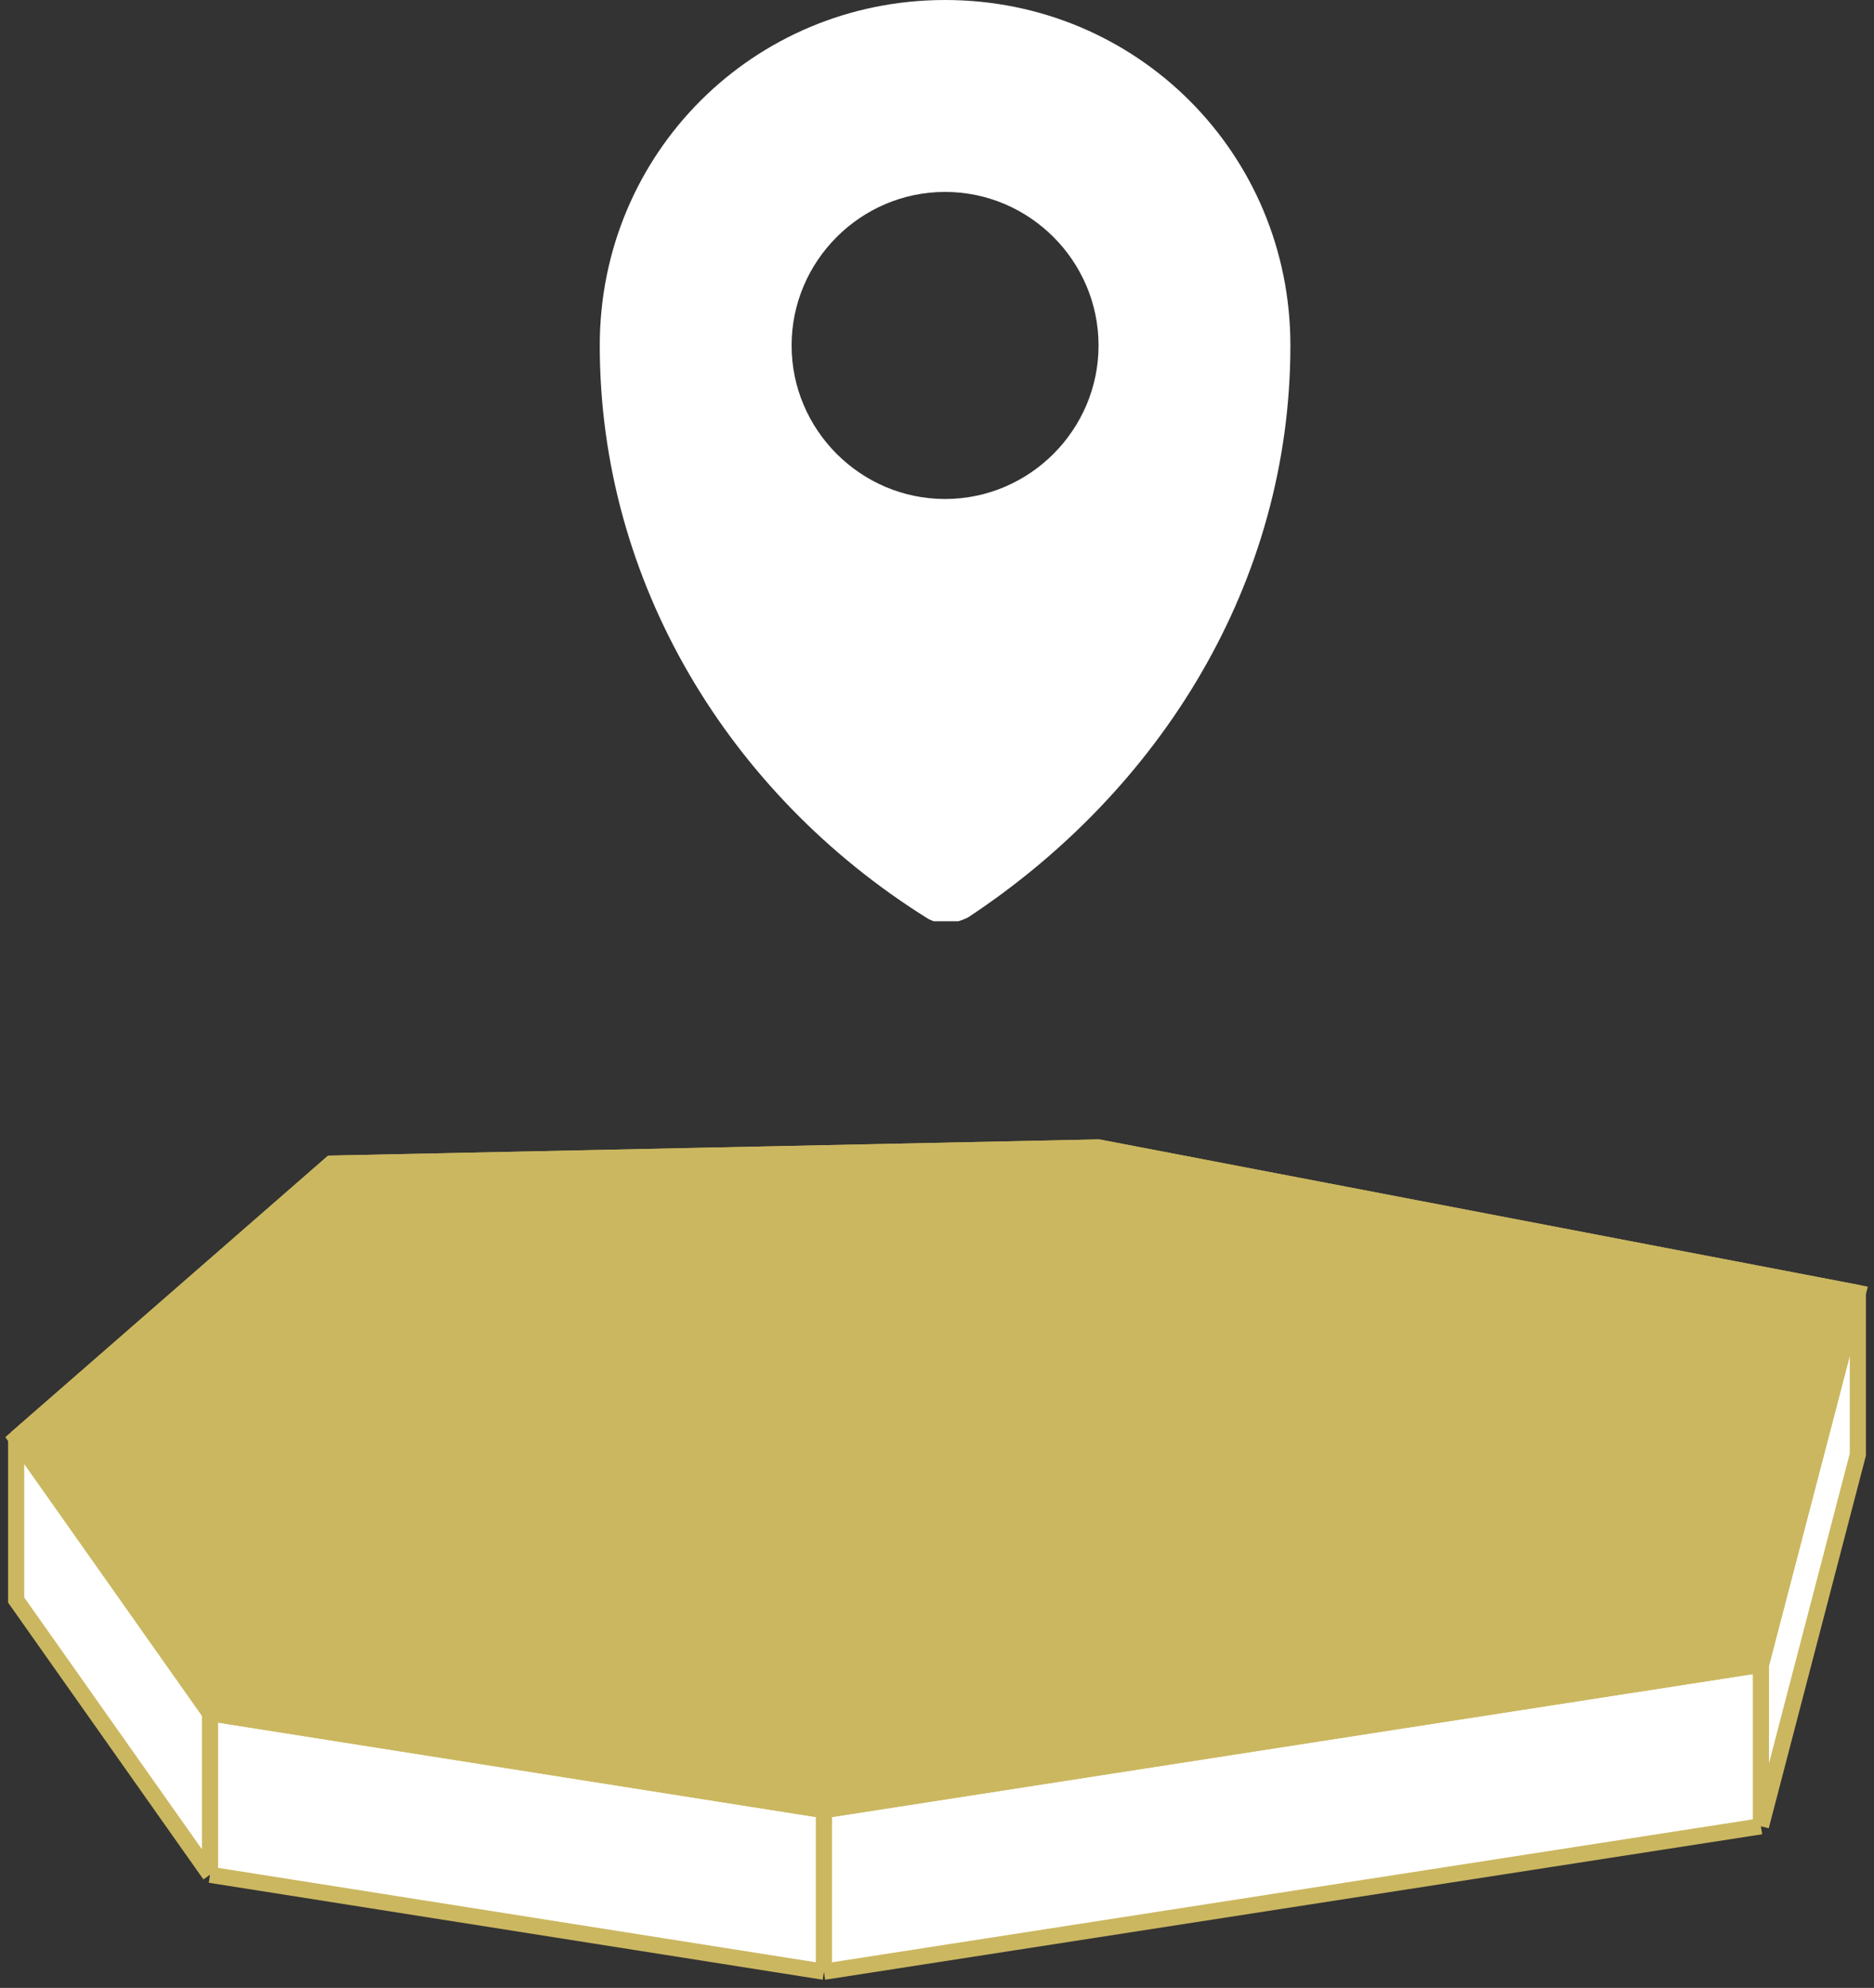
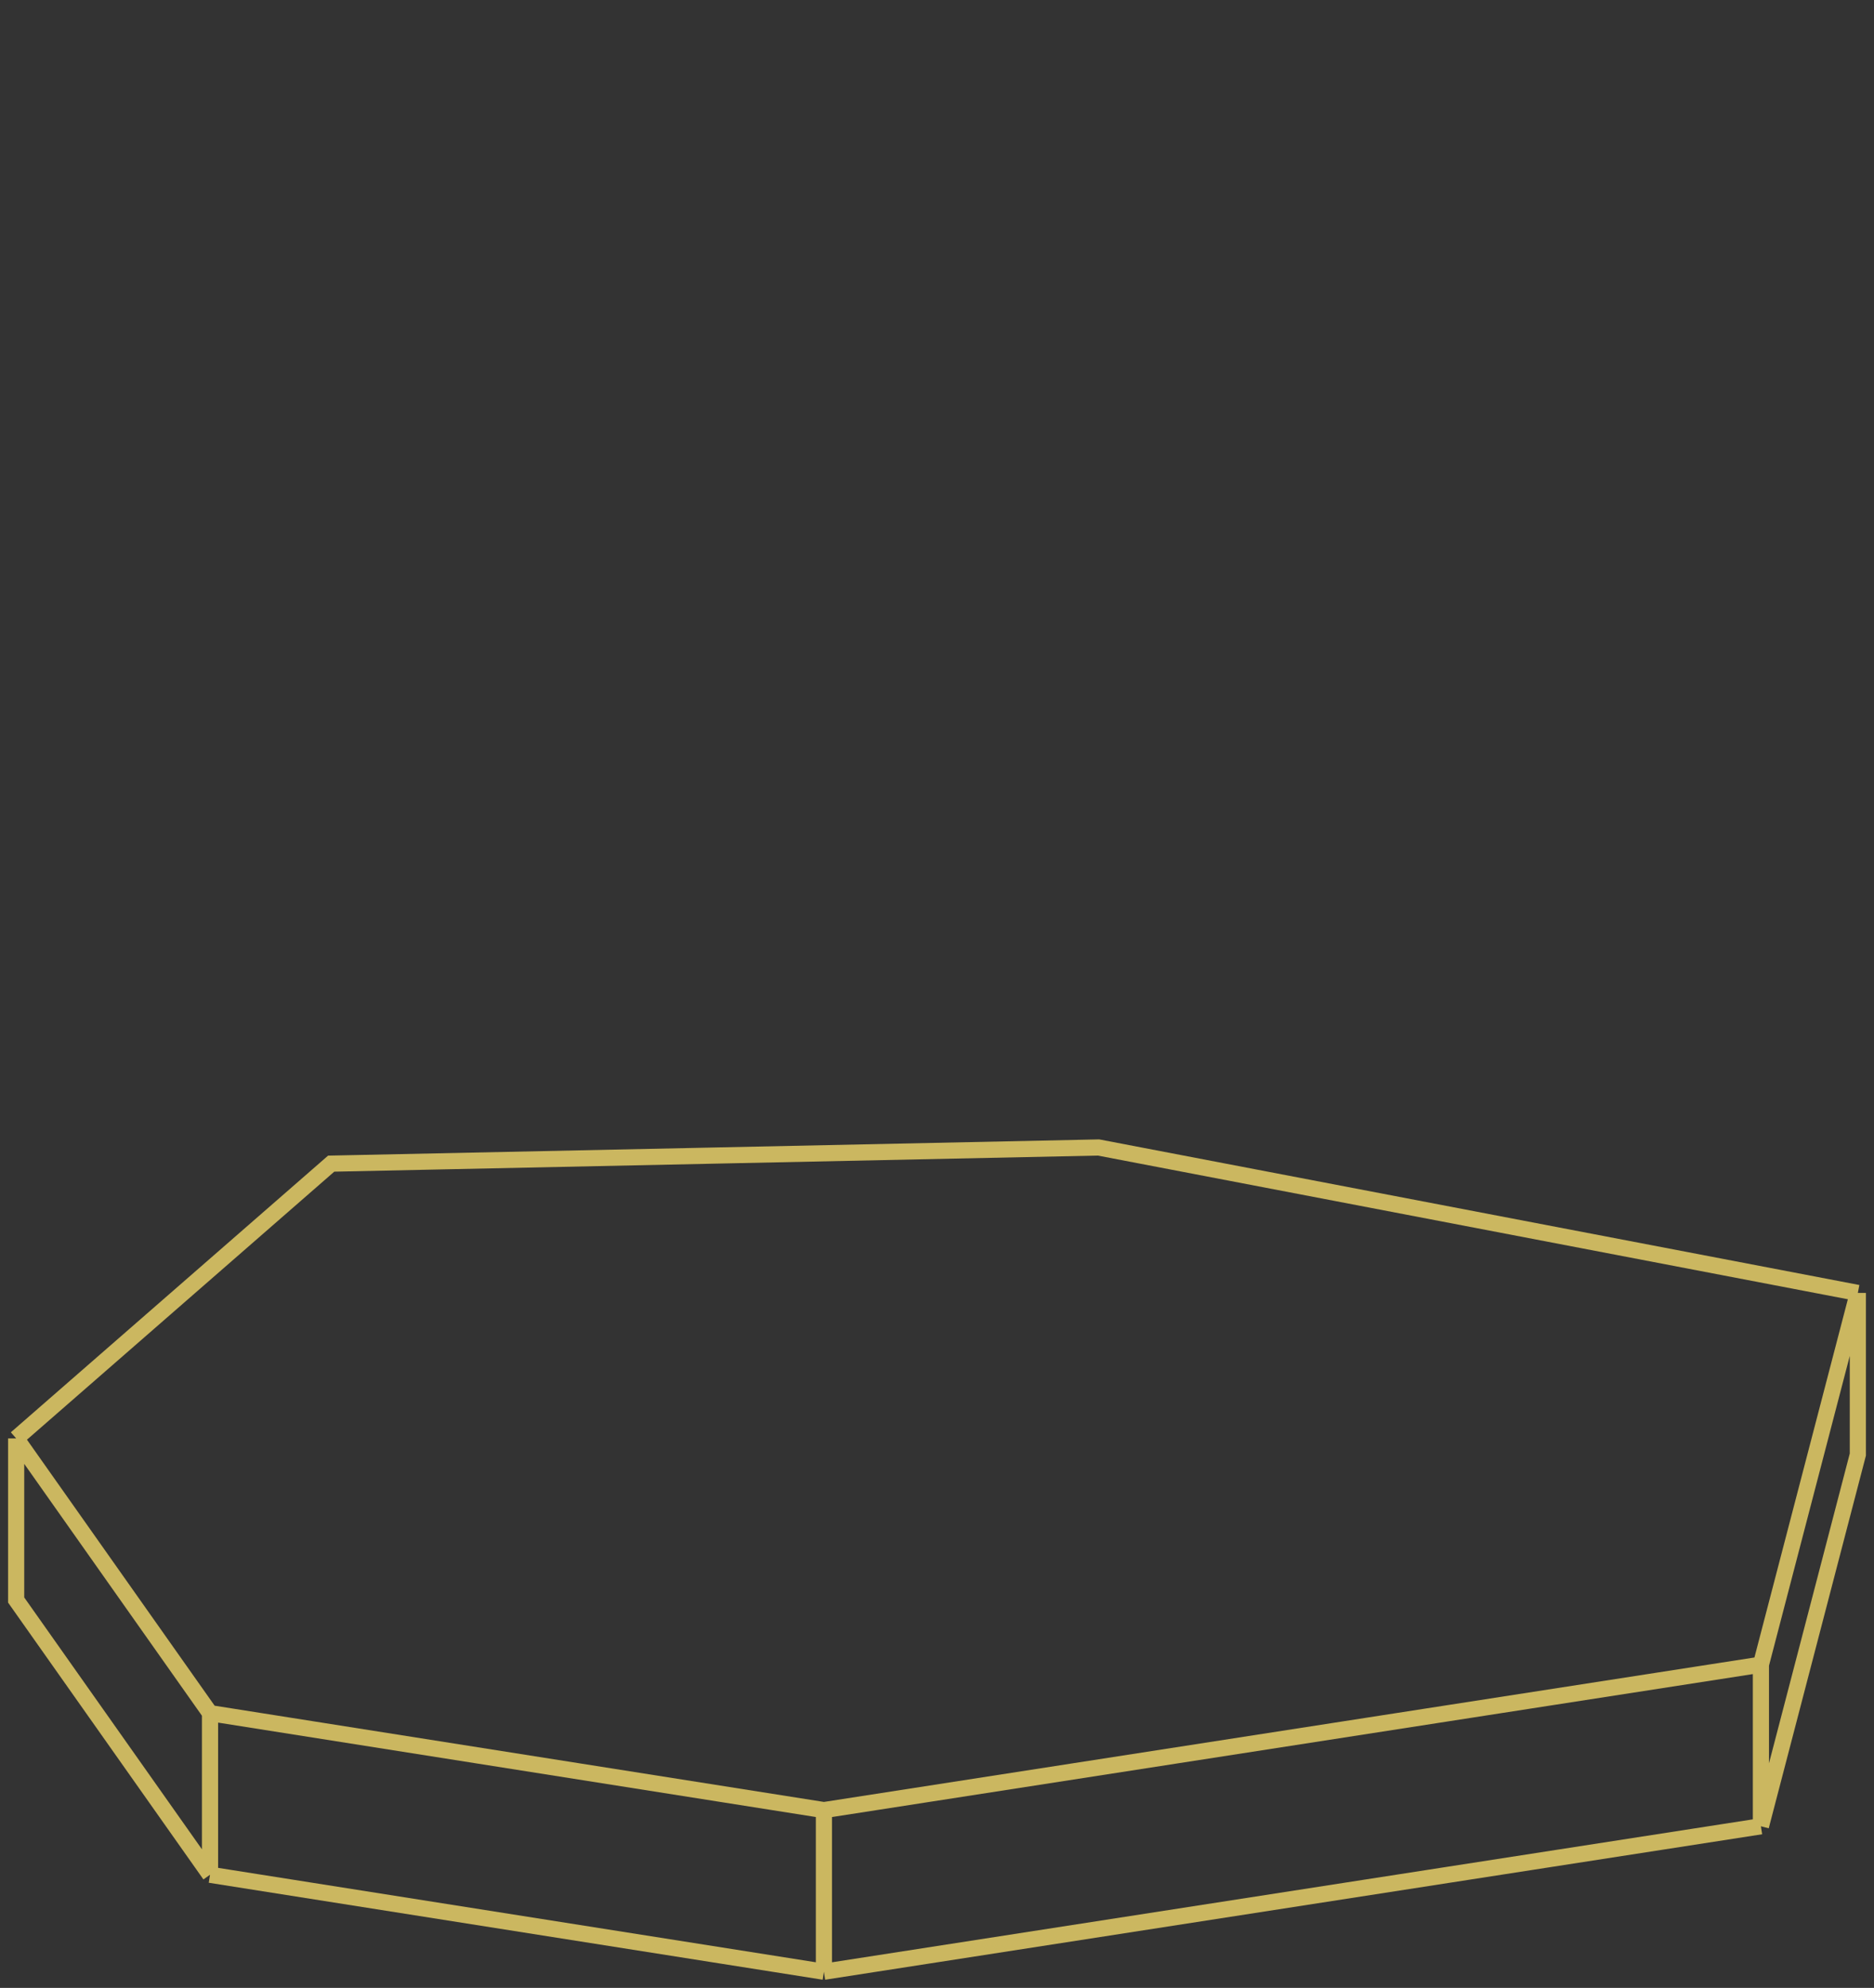
<svg xmlns="http://www.w3.org/2000/svg" width="116" height="123" viewBox="0 0 116 123" fill="none">
  <rect x="0" y="0" width="116" height="123" fill="#333333" stroke="none" />
  <g clip-path="url(#clip0_737_73)">
-     <path d="M58.5 0C46.625 0 37.125 9.5 37.125 21.375C37.125 36.1 45.2 49.163 57.312 56.763C58.025 57.237 58.975 57.237 59.925 56.763C71.8 48.925 79.875 36.1 79.875 21.375C79.875 9.5 70.375 0 58.5 0ZM58.5 30.875C53.275 30.875 49 26.6 49 21.375C49 16.15 53.275 11.875 58.5 11.875C63.725 11.875 68 16.15 68 21.375C68 26.6 63.725 30.875 58.5 30.875Z" fill="white" />
-   </g>
-   <path d="M1 89L20.5 72L68 71L115 80V90L109 113L51 122L13 116L1 99V89Z" fill="white" />
+     </g>
  <path d="M115 80L109 103M115 80L68 71L20.5 72L1 89M115 80V90L109 113M109 103L51 112M109 103V113M51 112L13 106M51 112V122M13 106L1 89M13 106V116M1 89V99L13 116M109 113L51 122M51 122L13 116" stroke="#CBB760" />
-   <path d="M20.5 72L1 89L13 106L51 112L109 103L115 80L68 71L20.5 72Z" fill="#CBB760" stroke="#CBB760" />
  <defs>
    <clipPath id="clip0_737_73">
      <rect width="57" height="57" fill="white" transform="translate(30)" />
    </clipPath>
  </defs>
</svg>